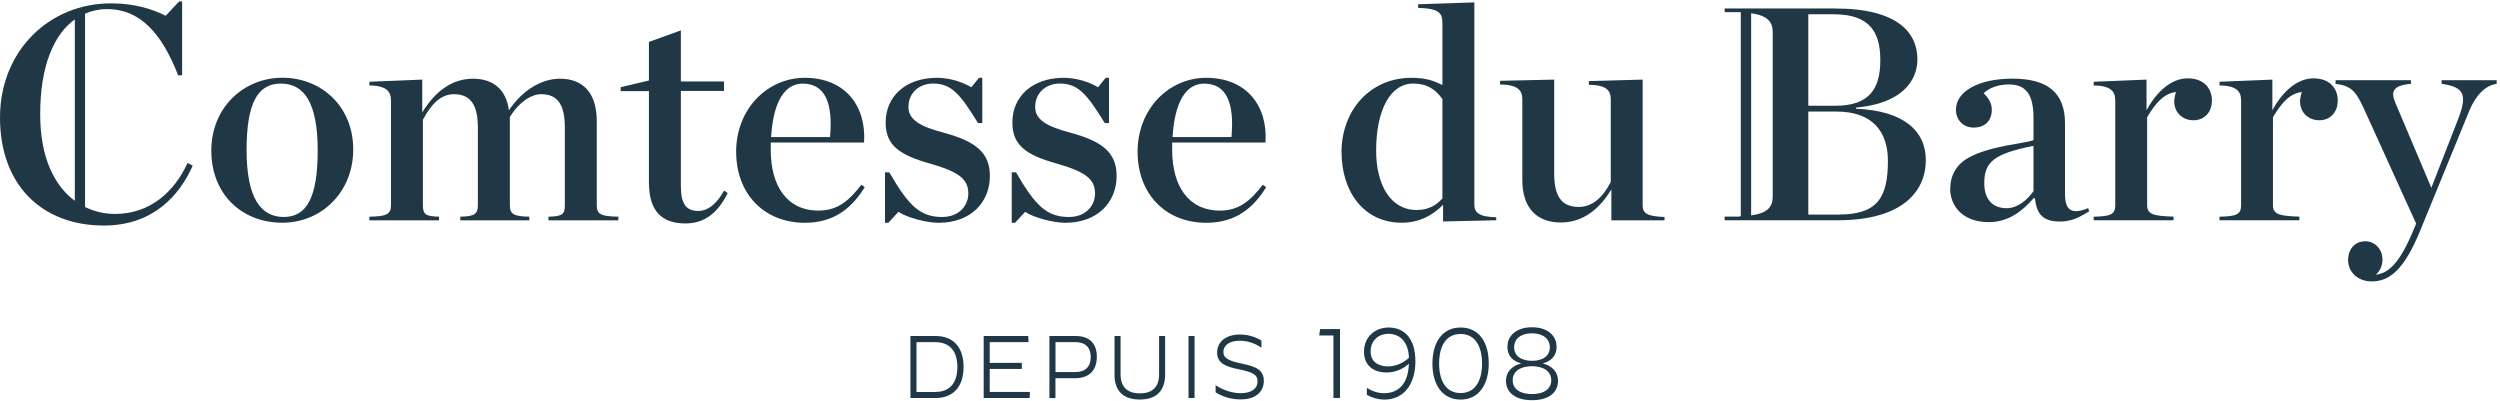
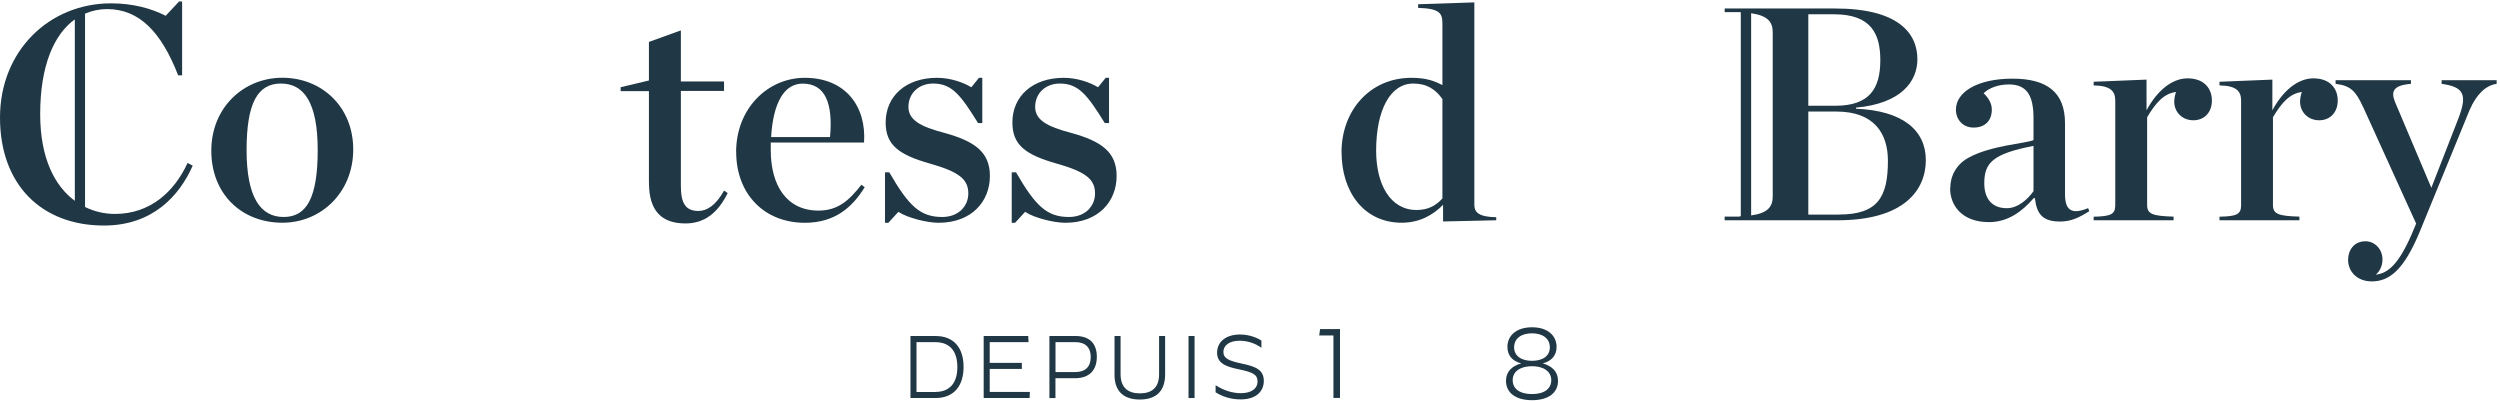
<svg xmlns="http://www.w3.org/2000/svg" width="418" height="67" viewBox="0 0 418 67" fill="none">
  <path d="M35.33 25.2C35.33 17.98 40.72 13 47.22 13C53.72 13 59.06 17.78 59.06 24.99C59.06 32.2 53.67 37.24 47.22 37.24C40.41 37.24 35.33 32.46 35.33 25.2ZM53.12 25.1C53.12 17.17 50.83 13.97 46.97 13.97C43.11 13.97 41.23 17.17 41.23 25.1C41.23 33.03 43.57 36.28 47.43 36.28C51.29 36.28 53.12 33.03 53.12 25.1Z" fill="#203845" />
-   <path d="M76.95 36.23C79.29 36.18 79.9 35.82 79.9 34.3V21.34C79.9 17.68 78.78 15.75 75.89 15.75C73.7 15.75 72.08 17.43 70.71 20.02V34.3C70.71 35.82 71.12 36.18 73.4 36.23V36.84H61.76V36.23C64.66 36.18 65.37 35.82 65.37 34.3V16.82C65.37 15.3 64.66 14.33 61.76 14.28V13.67L70.6 13.31V18.8C72.84 15.14 75.68 13.16 79.09 13.16C82.5 13.16 84.63 14.99 85.09 18.44C87.28 15.19 90.43 13.16 93.63 13.16C97.54 13.16 99.78 15.6 99.78 20.27V34.3C99.78 35.82 100.44 36.18 103.39 36.23V36.84H91.7V36.23C94.04 36.18 94.44 35.82 94.44 34.3V21.34C94.44 17.68 93.37 15.75 90.48 15.75C88.8 15.75 86.72 17.12 85.25 19.56V34.3C85.25 35.82 85.91 36.18 88.5 36.23V36.84H76.96V36.23H76.95Z" fill="#203845" />
  <path d="M108.5 30.59V15.24H103.77V14.58L108.5 13.46V7.01L113.84 5.08V13.62H121.06V15.2H113.84V31.05C113.84 34.1 114.7 35.27 116.79 35.27C118.26 35.27 119.74 34.25 121.06 31.87L121.67 32.28C120.04 35.58 117.81 37.36 114.61 37.36C110.65 37.36 108.51 35.28 108.51 30.6L108.5 30.59Z" fill="#203845" />
  <path d="M123.08 25.41C123.08 18.14 128.36 13.01 134.56 13.01C141.37 13.01 144.88 17.79 144.47 23.83H128.87V25.1C128.87 30.99 131.51 35.21 136.85 35.21C140.05 35.21 141.93 33.58 144.02 30.89L144.58 31.3C142.55 34.6 139.65 37.25 134.57 37.25C127.76 37.25 123.09 32.42 123.09 25.41H123.08ZM128.92 22.92H138.78C139.29 17.33 138.02 13.98 134.21 13.98C131.16 13.98 129.28 17.08 128.93 22.92H128.92Z" fill="#203845" />
  <path d="M147.981 28.81H148.691C151.941 34.45 153.871 36.28 157.531 36.28C160.381 36.28 161.901 34.35 161.901 32.37C161.901 30.03 160.481 28.76 155.451 27.34C150.271 25.87 148.081 24.24 148.081 20.48C148.081 16.11 151.431 13.01 156.671 13.01C158.911 13.01 161.041 13.77 162.411 14.59L163.681 13.01H164.241V20.58H163.531C160.581 15.8 159.111 13.97 156.011 13.97C153.671 13.97 151.891 15.55 151.891 17.88C151.891 20.06 153.921 21.18 157.841 22.2C163.021 23.62 165.511 25.45 165.511 29.42C165.511 33.69 162.461 37.25 156.921 37.25C155.041 37.25 151.741 36.44 150.211 35.42L148.531 37.25H147.971V28.81H147.981Z" fill="#203845" />
  <path d="M169.17 28.81H169.88C173.13 34.45 175.06 36.28 178.72 36.28C181.57 36.28 183.09 34.35 183.09 32.37C183.09 30.03 181.67 28.76 176.64 27.34C171.46 25.87 169.27 24.24 169.27 20.48C169.27 16.11 172.62 13.01 177.86 13.01C180.1 13.01 182.23 13.77 183.6 14.59L184.87 13.01H185.43V20.58H184.72C181.77 15.8 180.3 13.97 177.2 13.97C174.86 13.97 173.08 15.55 173.08 17.88C173.08 20.06 175.11 21.18 179.03 22.2C184.21 23.62 186.7 25.45 186.7 29.42C186.7 33.69 183.65 37.25 178.11 37.25C176.23 37.25 172.93 36.44 171.4 35.42L169.72 37.25H169.16V28.81H169.17Z" fill="#203845" />
-   <path d="M190.199 25.41C190.199 18.14 195.479 13.01 201.679 13.01C208.489 13.01 211.999 17.79 211.589 23.83H195.989V25.1C195.989 30.99 198.629 35.21 203.969 35.21C207.169 35.21 209.049 33.58 211.139 30.89L211.699 31.3C209.669 34.6 206.769 37.25 201.689 37.25C194.879 37.25 190.209 32.42 190.209 25.41H190.199ZM196.039 22.92H205.899C206.409 17.33 205.139 13.98 201.329 13.98C198.279 13.98 196.399 17.08 196.049 22.92H196.039Z" fill="#203845" />
  <path d="M224.301 25.46C224.301 18.5 229.031 13.01 235.991 13.01C238.431 13.01 239.801 13.52 241.171 14.23V3.91C241.171 2.18 240.661 1.42 237.111 1.32V0.71L246.511 0.4V34.24C246.511 35.51 247.271 36.27 250.171 36.32V36.83L241.281 37.03V34.24C239.601 35.97 237.321 37.24 234.371 37.24C228.071 37.24 224.311 32.11 224.311 25.45L224.301 25.46ZM241.171 33.18V16.56C240.051 14.98 238.631 13.97 236.291 13.97C232.431 13.97 230.091 18.44 230.091 25.2C230.091 30.79 232.431 35.11 236.851 35.11C238.831 35.11 240.101 34.35 241.171 33.18Z" fill="#203845" />
-   <path d="M254.53 30.08V16.61C254.53 15.09 253.77 14.17 250.82 14.12V13.51L259.86 13.31V28.96C259.86 32.62 260.93 34.6 263.98 34.6C266.22 34.6 267.99 33.02 269.32 30.43V16.61C269.32 15.09 268.56 14.22 265.66 14.17V13.56L274.65 13.31V34.35C274.65 35.67 275.41 36.18 278.31 36.28V36.84H269.42V31.66C267.23 35.32 264.34 37.2 260.98 37.2C257.02 37.2 254.53 34.86 254.53 30.09V30.08Z" fill="#203845" />
  <path d="M326.081 31.5C326.081 29.52 327.001 27.54 329.131 26.37C332.891 24.29 338.841 23.98 340.001 23.42V19.76C340.001 15.95 338.881 14.12 335.881 14.12C334.151 14.12 332.581 14.68 331.661 15.59C332.521 16.4 333.031 17.32 333.031 18.33C333.031 20.11 331.961 21.33 329.981 21.33C328.201 21.33 327.031 20.01 327.031 18.33C327.031 15.33 330.741 13.15 336.481 13.15C342.221 13.15 345.271 15.39 345.271 20.62V32.46C345.271 34.95 346.191 36.02 349.131 34.8L349.331 35.31C347.551 36.43 346.231 37.04 344.451 37.04C341.601 37.04 340.541 35.87 340.231 33.13H340.031C338.101 35.37 335.711 37.14 332.561 37.14C328.041 37.14 326.061 34.35 326.061 31.5H326.081ZM340.001 31.96V24.39C333.241 25.71 331.771 27.18 331.771 30.64C331.771 33.08 332.941 34.81 335.531 34.81C337.361 34.81 338.991 33.39 340.001 31.96Z" fill="#203845" />
  <path d="M350.061 36.23C352.961 36.18 353.671 35.82 353.671 34.3V16.82C353.671 15.3 352.961 14.33 350.061 14.28V13.67L358.901 13.31V18.44C360.681 15.14 363.171 13.1 365.761 13.1C368.561 13.1 369.831 14.83 369.831 16.81C369.831 18.79 368.561 20.11 366.731 20.11C364.901 20.11 363.531 18.79 363.531 16.96C363.531 16.45 363.681 15.79 363.831 15.38C361.851 15.63 360.481 17.11 359.001 19.6V34.29C359.001 35.81 359.971 36.12 363.421 36.22V36.83H350.061V36.22V36.23Z" fill="#203845" />
  <path d="M371.1 36.23C374 36.18 374.71 35.82 374.71 34.3V16.82C374.71 15.3 374 14.33 371.1 14.28V13.67L379.94 13.31V18.44C381.72 15.14 384.21 13.1 386.8 13.1C389.6 13.1 390.87 14.83 390.87 16.81C390.87 18.79 389.6 20.11 387.77 20.11C385.94 20.11 384.57 18.79 384.57 16.96C384.57 16.45 384.72 15.79 384.87 15.38C382.89 15.63 381.52 17.11 380.04 19.6V34.29C380.04 35.81 381.01 36.12 384.46 36.22V36.83H371.1V36.22V36.23Z" fill="#203845" />
  <path d="M395.08 17.83C393.86 15.19 393 14.32 390.51 14.02V13.41H403.11V14.02C400.06 14.27 399.7 15.34 400.52 17.22L406.52 31.4L411.04 19.81C412.61 15.74 411.9 14.53 408.24 14.02V13.41H417.44V14.02C415.66 14.27 414.09 15.7 412.92 18.39L404.59 38.72C401.9 45.22 399.46 47.05 396.56 47.05C394.12 47.05 392.6 45.42 392.6 43.44C392.6 41.86 393.57 40.34 395.5 40.34C397.08 40.34 398.35 41.66 398.35 43.39C398.35 44.46 397.89 45.37 397.23 45.93C399.26 45.68 401.19 44.25 403.68 38.1L403.98 37.39L395.09 17.83H395.08Z" fill="#203845" />
  <path d="M31.37 27.23C29.13 32.11 25.07 35.77 19.22 35.77C17.52 35.77 15.81 35.39 14.22 34.61V2.28C15.38 1.78 16.62 1.52 17.9 1.52C23.34 1.52 27 5.43 29.79 12.6H30.45V0.25H29.94L27.7 2.64C25.31 1.42 22.26 0.56 18.55 0.56C8.29 0.56 0 8.44 0 19.67C0 30.9 6.96 37.71 17.38 37.71C25.56 37.71 30.03 32.68 32.22 27.7L31.36 27.24L31.37 27.23ZM6.72 19.1C6.72 10.85 9.09 5.7 12.51 3.24V33.58C9.18 31.12 6.72 26.49 6.72 19.1Z" fill="#203845" />
  <path d="M152.23 56.18H156.42C159.45 56.18 161.11 58.12 161.11 61.35C161.11 64.58 159.44 66.55 156.42 66.55H152.23V56.18ZM156.4 65.53C158.77 65.53 160.07 64.06 160.07 61.37C160.07 58.68 158.78 57.21 156.4 57.21H153.24V65.54H156.4V65.53Z" fill="#203845" />
  <path d="M164.471 56.18H171.921L171.971 57.2H165.481V60.67H170.851V61.69H165.481V65.53H172.191L172.151 66.55H164.471V56.18Z" fill="#203845" />
  <path d="M175.461 56.18H179.831C182.181 56.18 183.391 57.44 183.391 59.65C183.391 61.99 182.041 63.24 179.751 63.24H176.471V66.56H175.461V56.19V56.18ZM179.771 62.21C181.531 62.21 182.371 61.26 182.371 59.69C182.371 58.12 181.501 57.2 179.761 57.2H176.481V62.21H179.771Z" fill="#203845" />
  <path d="M186.35 62.61V56.18H187.36V62.54C187.36 64.93 188.73 65.77 190.59 65.77C192.45 65.77 193.8 64.93 193.8 62.58V56.18H194.81V62.58C194.81 65.62 193.08 66.8 190.57 66.8C188.06 66.8 186.34 65.61 186.34 62.61H186.35Z" fill="#203845" />
  <path d="M198.721 56.18H199.731V66.55H198.721V56.18Z" fill="#203845" />
  <path d="M203.25 65.6V64.41H203.26C204.54 65.25 206.02 65.74 207.46 65.74C209.23 65.74 210.26 64.98 210.26 63.77C210.26 62.66 209.54 62.24 207.13 61.75C204.81 61.28 203.5 60.67 203.5 58.95C203.5 57.23 204.87 55.93 207.34 55.93C208.53 55.93 209.85 56.27 210.91 56.94V58.14H210.9C209.79 57.34 208.47 56.97 207.26 56.97C205.58 56.97 204.55 57.73 204.55 58.84C204.55 59.95 205.54 60.35 207.67 60.8C210.04 61.29 211.31 61.88 211.31 63.7C211.31 65.24 210.24 66.78 207.44 66.78C205.73 66.78 204.37 66.29 203.24 65.59L203.25 65.6Z" fill="#203845" />
  <path d="M222.96 56.09H220.57L220.72 55.02H224.05V66.54H222.95V56.09H222.96Z" fill="#203845" />
-   <path d="M236.661 60.34C236.661 64.67 234.381 66.81 231.491 66.81C230.441 66.81 229.441 66.53 228.531 66.02V64.87H228.541C229.581 65.46 230.391 65.74 231.471 65.74C233.691 65.74 235.471 64.29 235.561 60.8C234.541 61.79 233.101 62.28 231.871 62.28C229.561 62.28 228.061 61.04 228.061 58.81C228.061 56.24 229.991 54.76 232.181 54.76C234.821 54.76 236.651 56.64 236.651 60.34H236.661ZM232.101 61.26C233.261 61.26 234.541 60.77 235.571 59.83C235.501 57.18 234.071 55.81 232.131 55.81C230.601 55.81 229.171 56.83 229.171 58.76C229.171 60.46 230.401 61.26 232.101 61.26Z" fill="#203845" />
-   <path d="M239.5 60.8C239.5 57.31 241.1 54.76 244.21 54.76C247.32 54.76 248.92 57.26 248.92 60.77C248.92 64.28 247.26 66.81 244.21 66.81C241.16 66.81 239.5 64.31 239.5 60.8ZM247.8 60.78C247.8 57.8 246.57 55.84 244.21 55.84C241.85 55.84 240.62 57.78 240.62 60.78C240.62 63.78 241.85 65.72 244.21 65.72C246.57 65.72 247.8 63.78 247.8 60.78Z" fill="#203845" />
  <path d="M251.801 63.67C251.801 62.17 252.761 61.2 254.351 60.76C252.841 60.37 252.041 59.41 252.041 58.01C252.041 56.1 253.541 54.72 256.161 54.72C258.781 54.72 260.261 56.12 260.261 58.01C260.261 59.41 259.441 60.36 257.951 60.76C259.541 61.2 260.501 62.18 260.501 63.67C260.501 65.58 259.031 66.91 256.161 66.91C253.291 66.91 251.801 65.58 251.801 63.67ZM259.371 63.57C259.371 62.07 258.041 61.23 256.151 61.23C254.261 61.23 252.921 62.05 252.921 63.57C252.921 65 254.111 65.89 256.151 65.89C258.191 65.89 259.371 65 259.371 63.57ZM259.131 58.07C259.131 56.65 258.001 55.73 256.151 55.73C254.301 55.73 253.161 56.64 253.161 58.07C253.161 59.5 254.351 60.33 256.151 60.33C257.951 60.33 259.131 59.52 259.131 58.07Z" fill="#203845" />
  <path d="M310.329 18.19V17.99C317.799 17.33 320.589 13.67 320.589 9.91C320.589 5.54 317.389 1.42 306.819 1.42H290.859H288.369V2.03H290.859C290.929 2.03 290.989 2.04 291.059 2.04V36.16C290.979 36.16 290.929 36.17 290.849 36.17V36.22H288.359V36.83H307.259C318.389 36.83 321.999 31.75 321.999 26.77C321.999 21.79 318.139 18.49 310.309 18.18L310.329 18.19ZM302.349 2.39H306.669C312.919 2.39 314.389 5.74 314.389 10.06C314.389 14.84 312.559 17.68 306.869 17.68H302.349V2.38V2.39ZM296.399 32.83C296.399 34.56 295.599 35.62 292.789 36.02V2.21C295.599 2.62 296.399 3.7 296.399 5.39V32.83ZM307.479 35.88H302.349V18.65H307.019C313.319 18.65 315.659 22.26 315.659 26.88C315.659 32.93 313.979 35.87 307.479 35.87V35.88Z" fill="#203845" />
</svg>